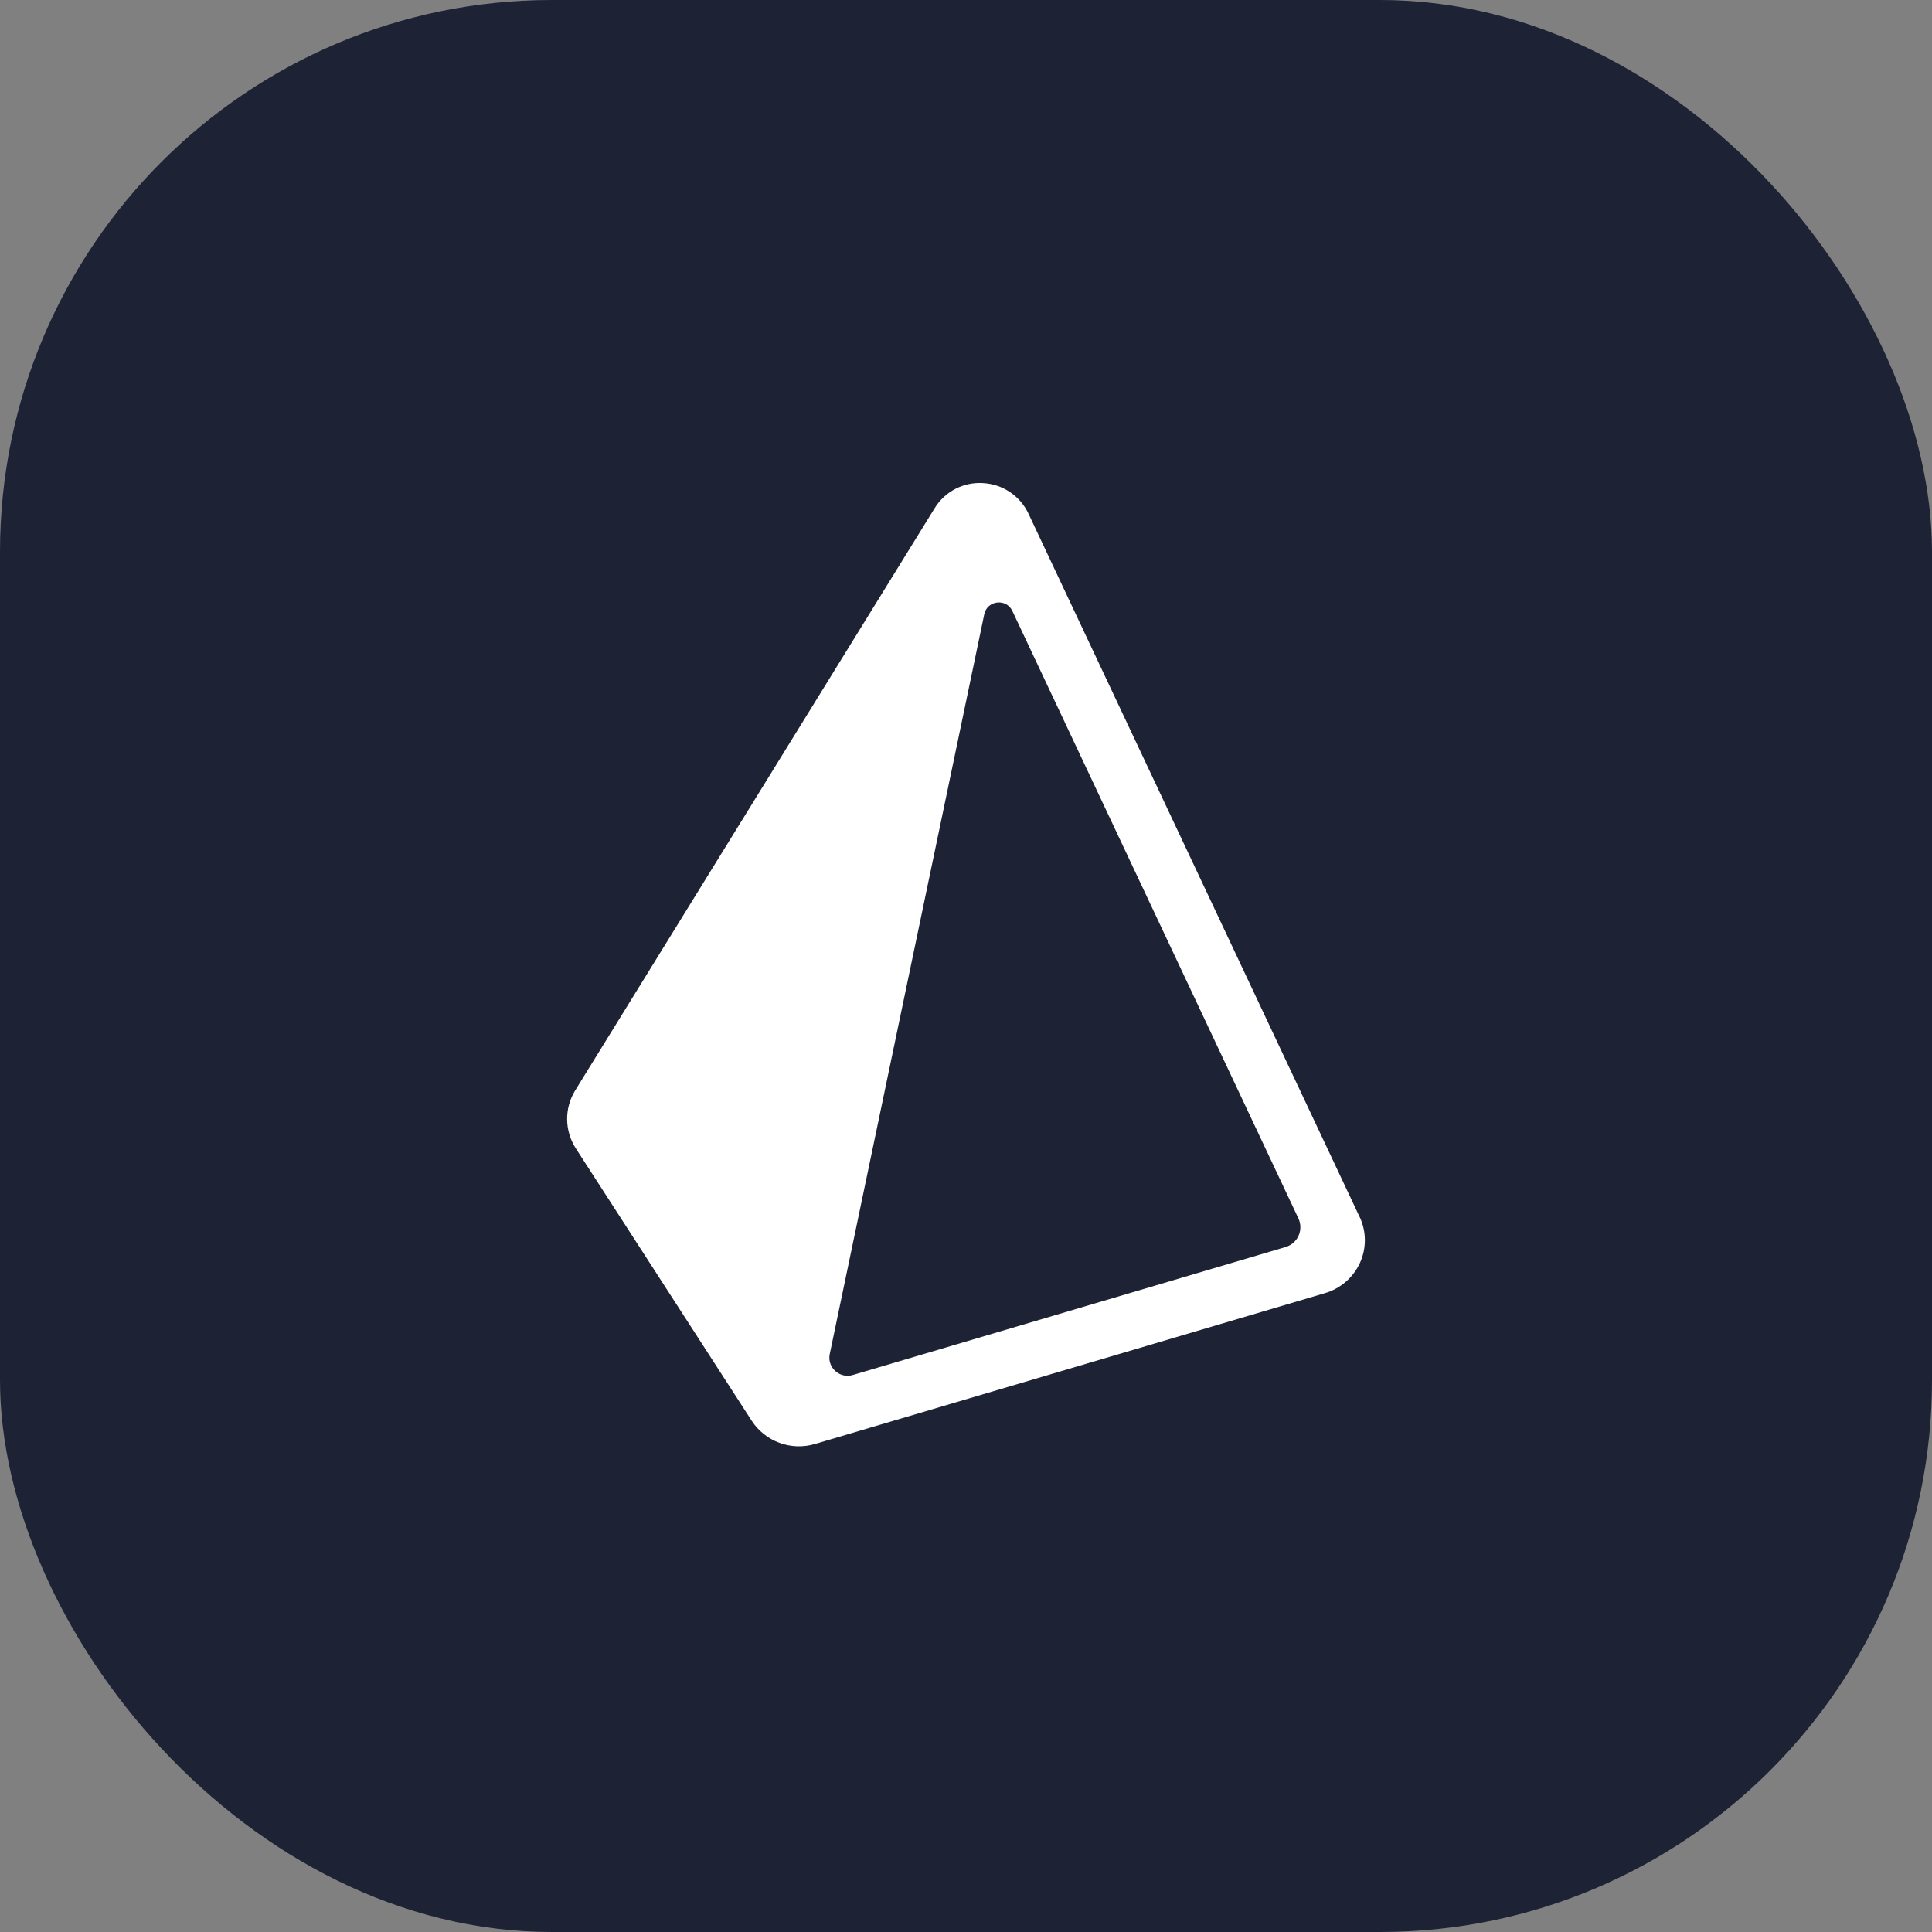
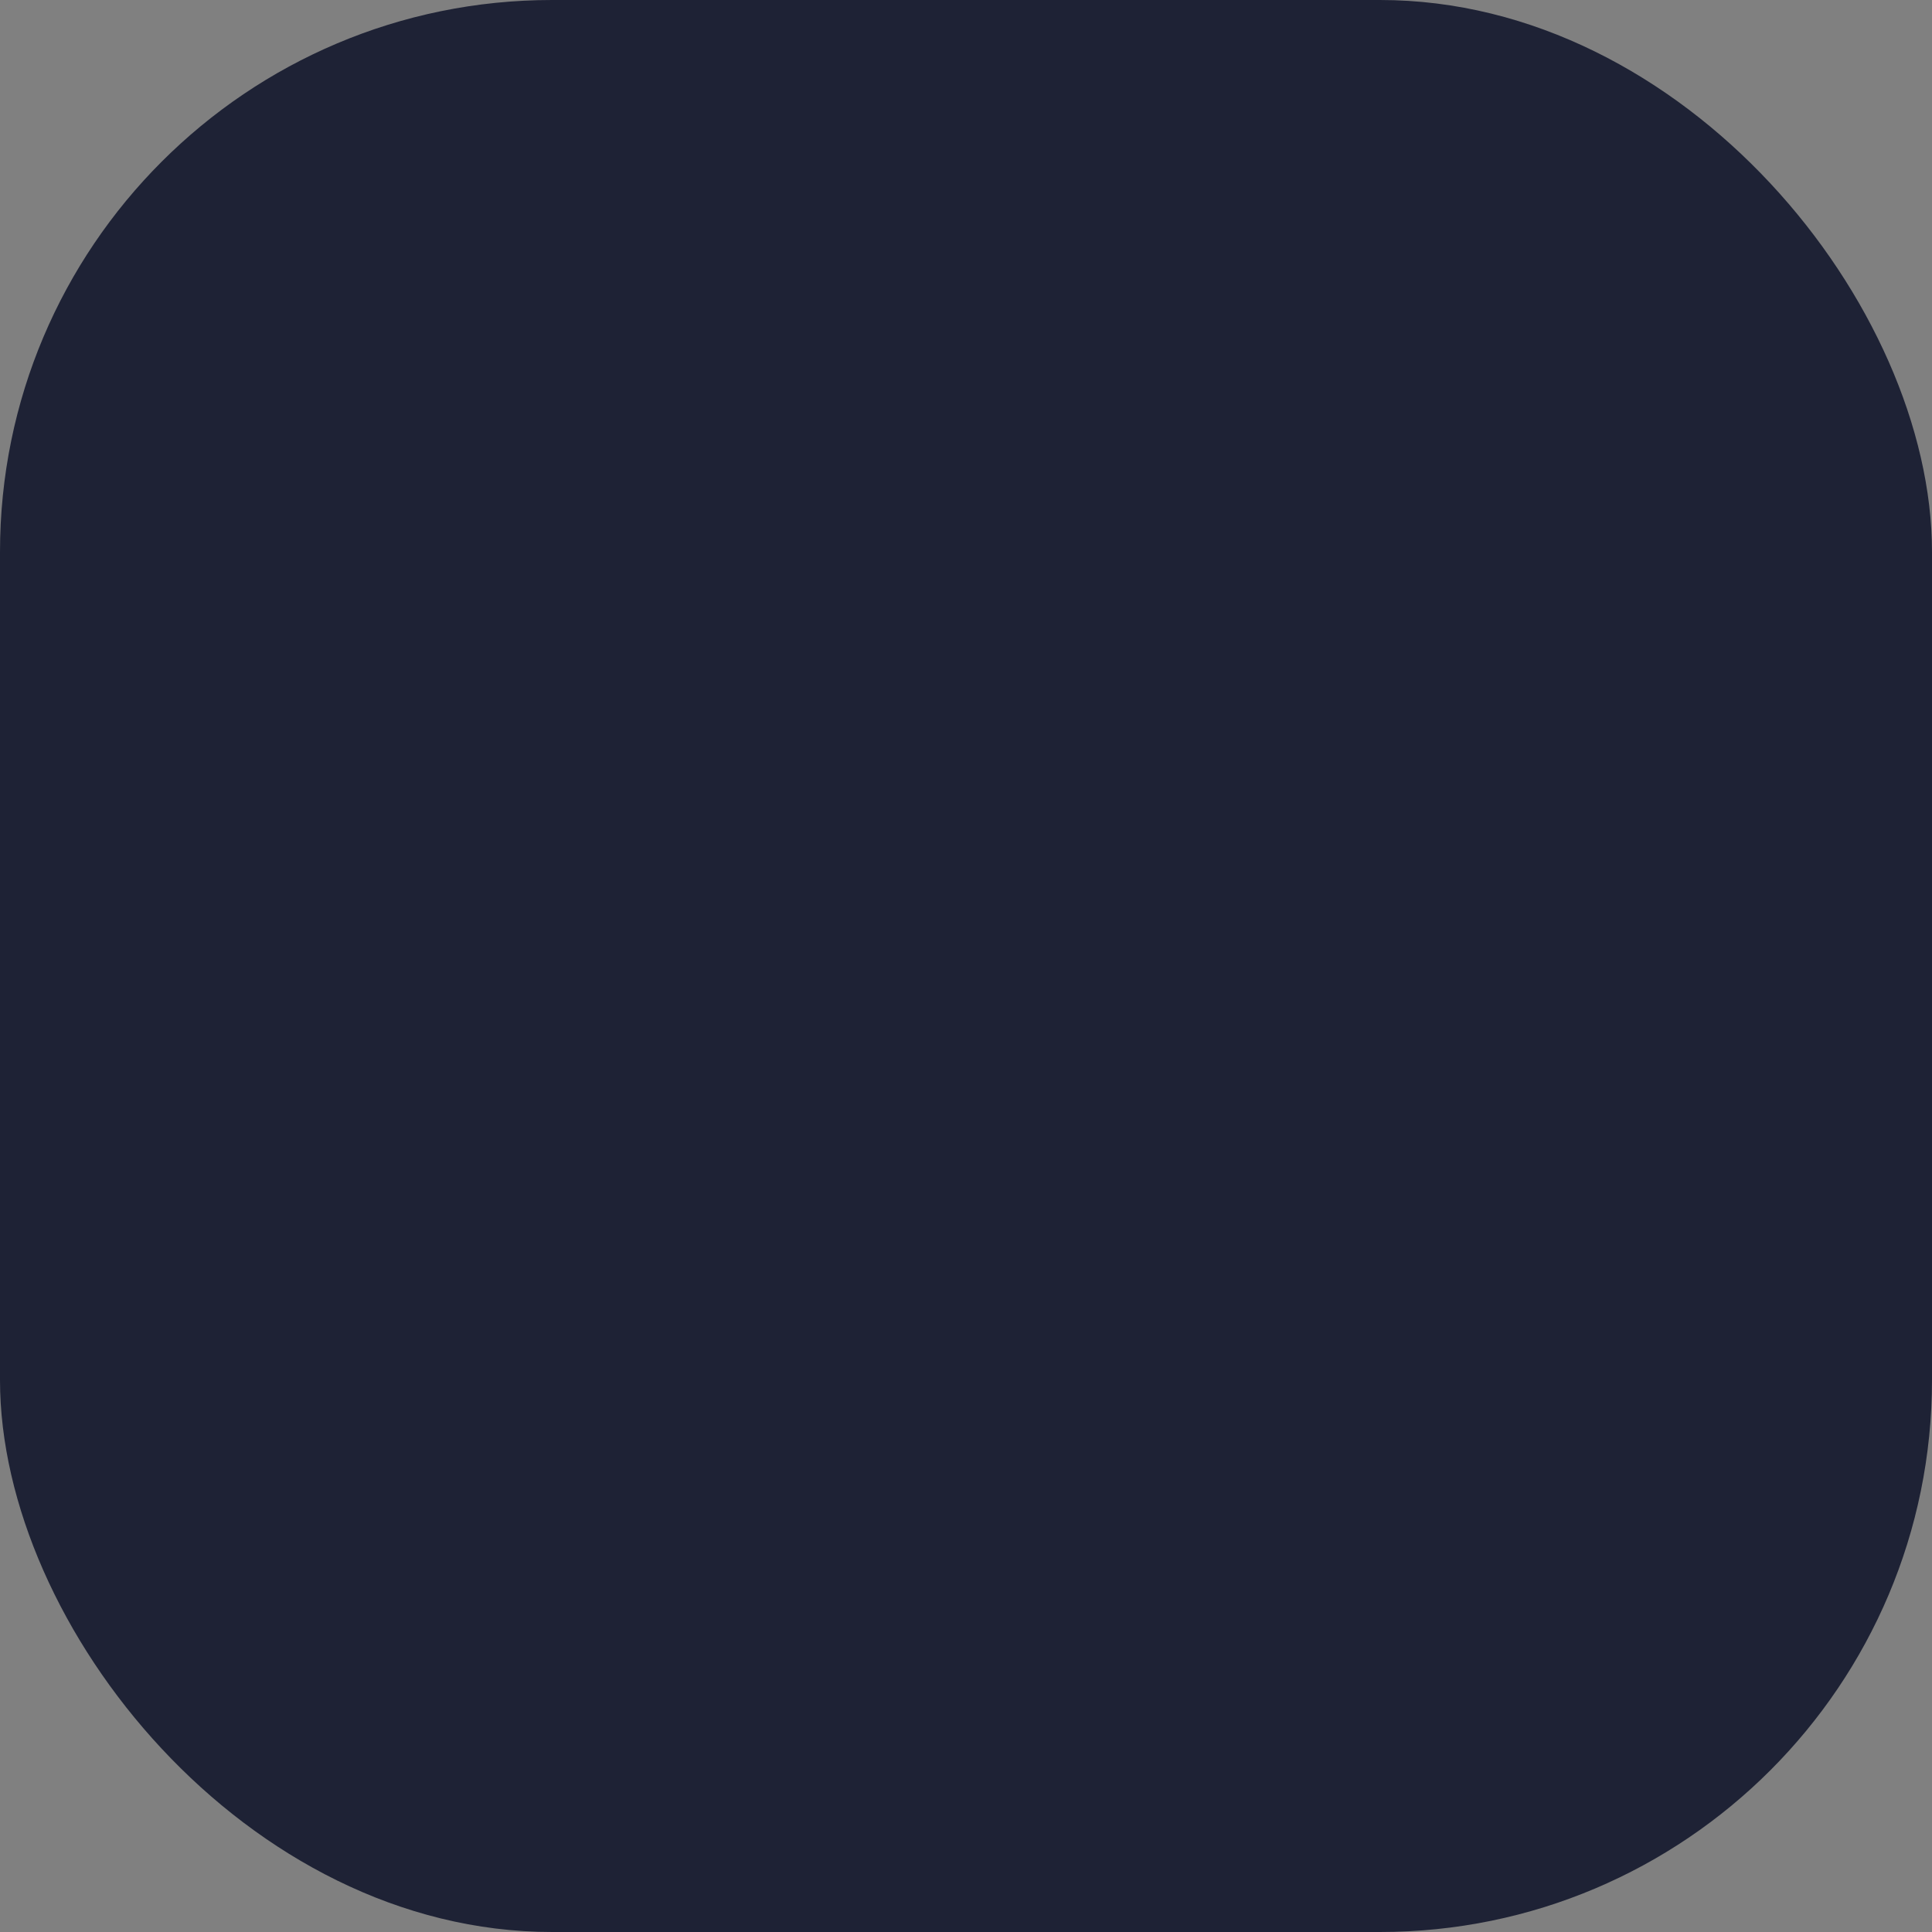
<svg xmlns="http://www.w3.org/2000/svg" width="56" height="56" viewBox="0 0 56 56" fill="none">
  <rect x="0" y="0" width="56" height="56" fill="#808080" stroke="none" />
  <rect width="56" height="56" rx="16" fill="#1E2235" />
-   <path d="M39.409 35.273L29.807 14.881C29.564 14.37 29.06 14.033 28.494 14.003C27.928 13.966 27.387 14.246 27.091 14.731L16.677 31.599C16.353 32.119 16.36 32.779 16.694 33.293L21.786 41.178C22.181 41.786 22.93 42.061 23.625 41.854L38.402 37.483C38.852 37.352 39.223 37.032 39.419 36.605C39.612 36.181 39.609 35.694 39.41 35.272L39.409 35.273ZM37.259 36.147L24.72 39.855C24.338 39.969 23.971 39.637 24.05 39.251L28.53 17.801C28.614 17.4 29.168 17.336 29.343 17.708L37.636 35.318C37.71 35.477 37.711 35.66 37.639 35.82C37.566 35.979 37.427 36.099 37.258 36.147H37.259Z" fill="white" />
</svg>